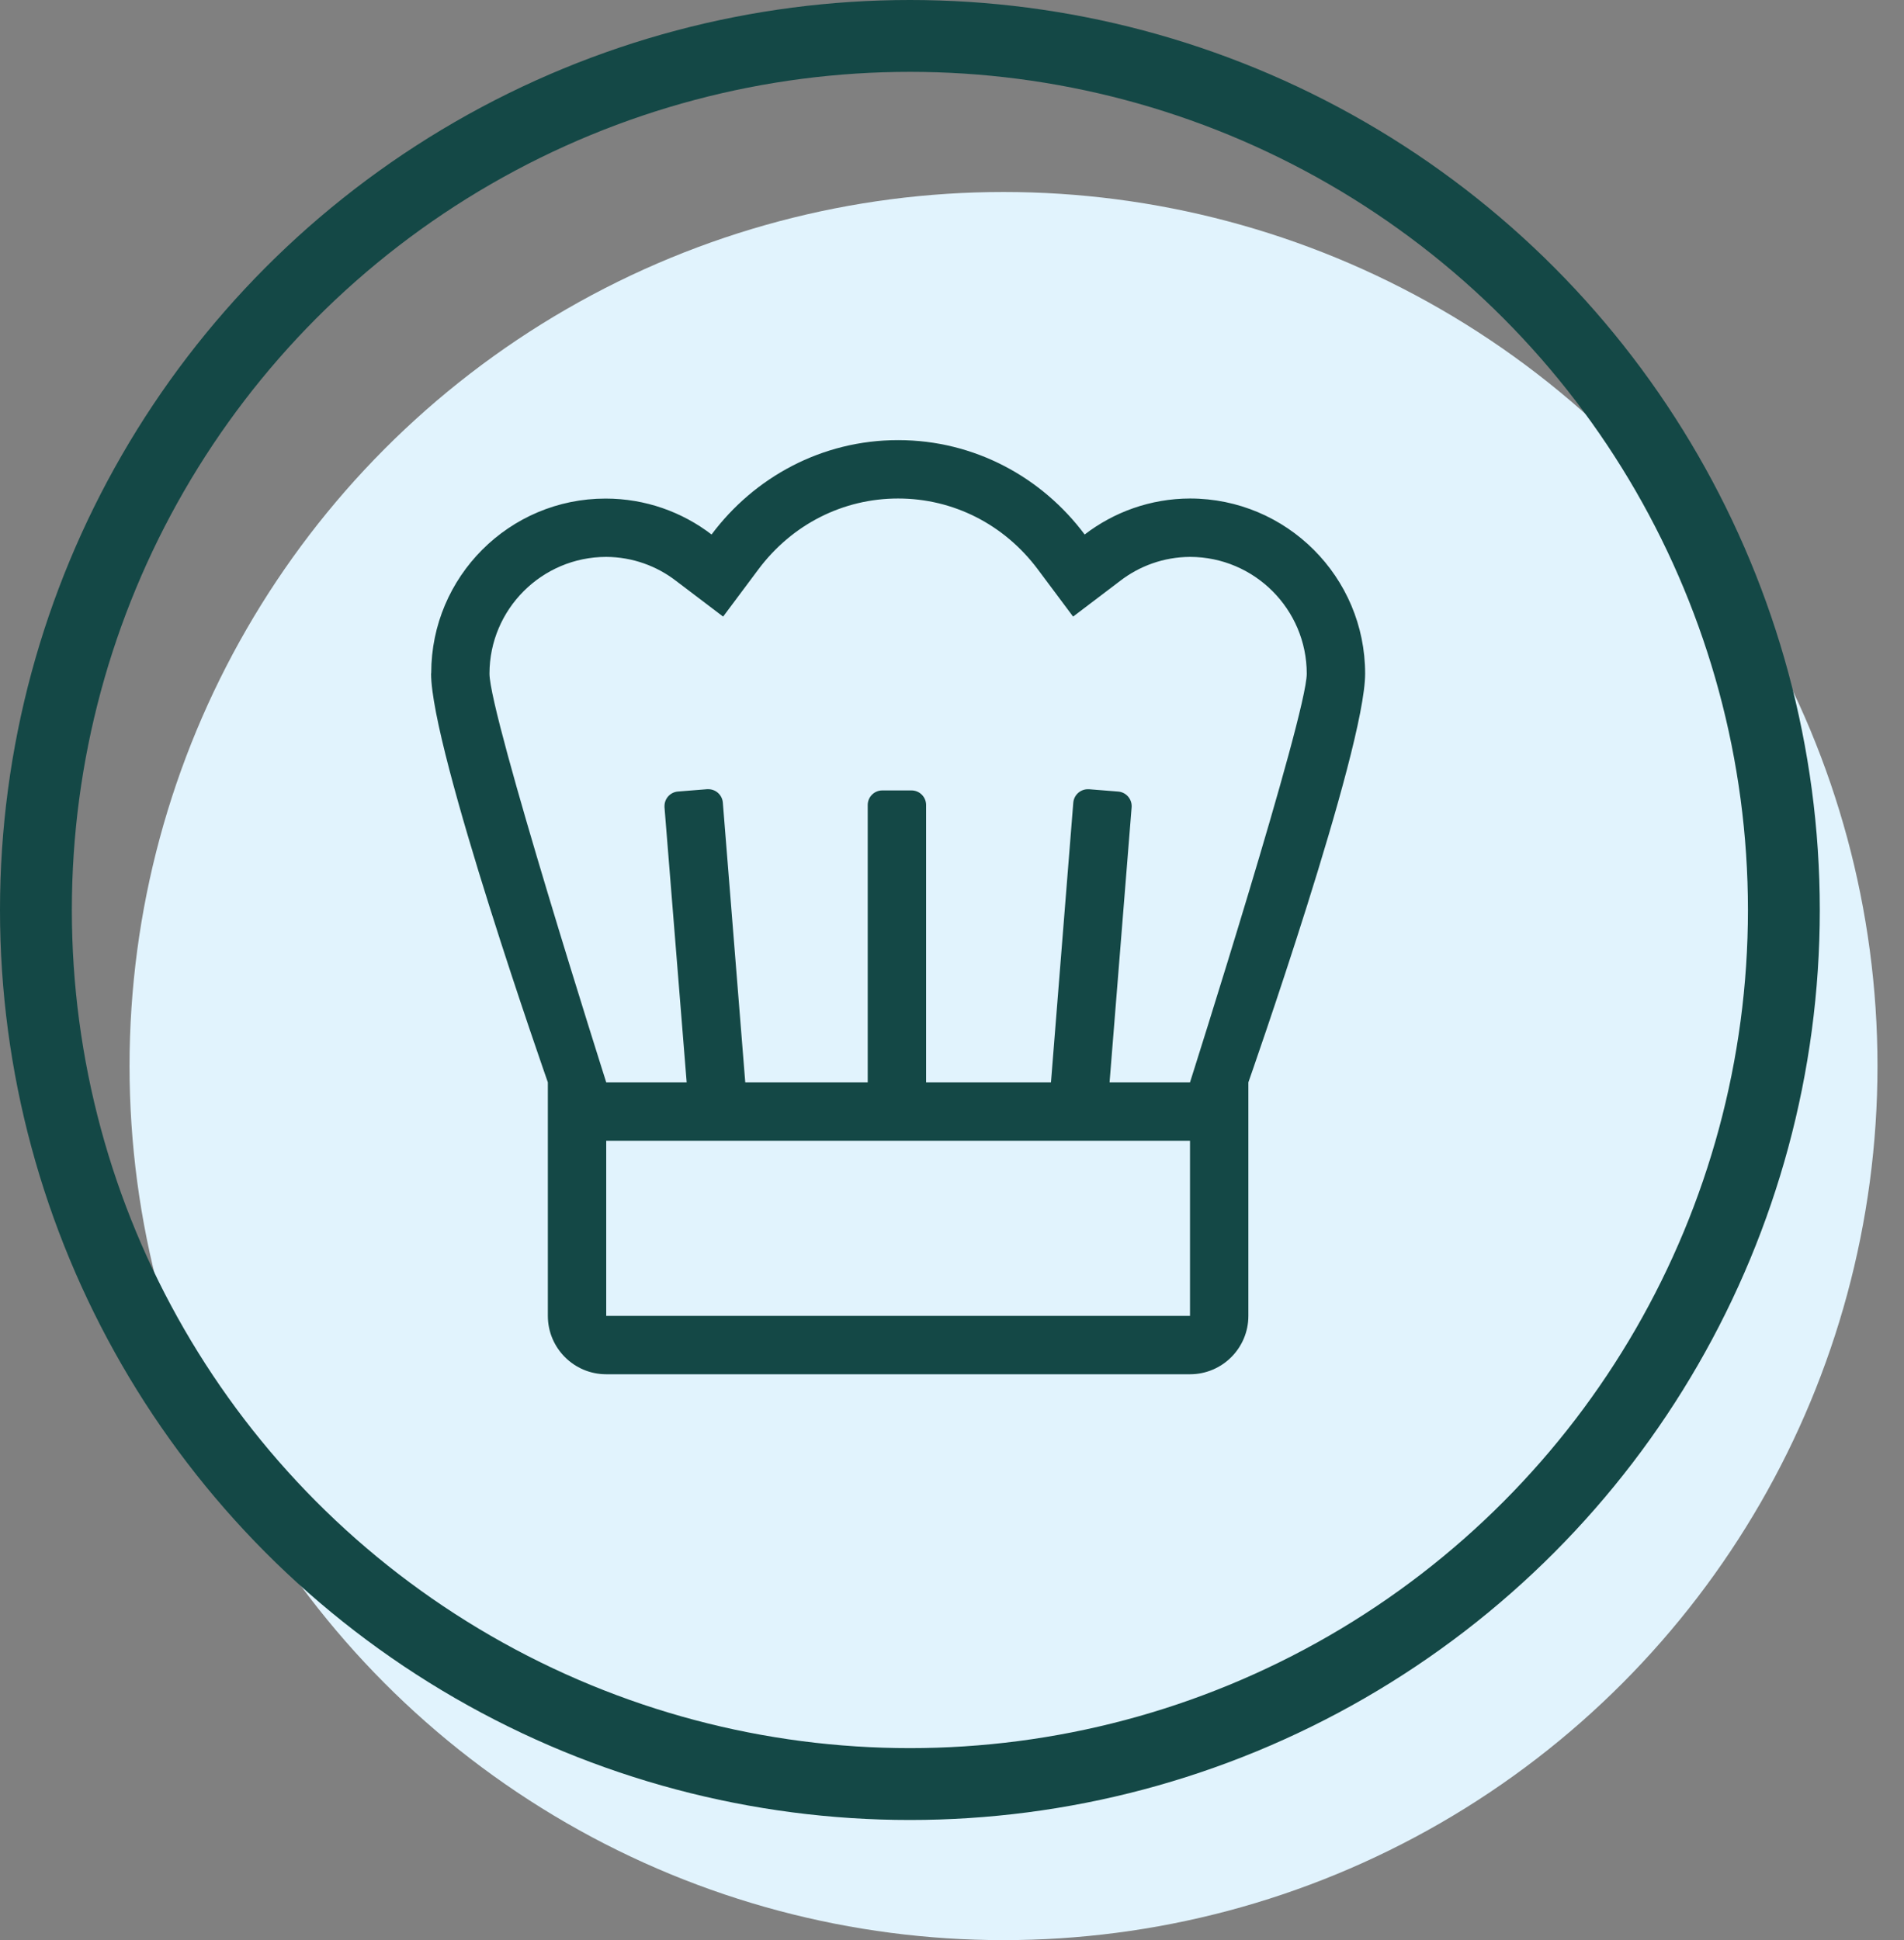
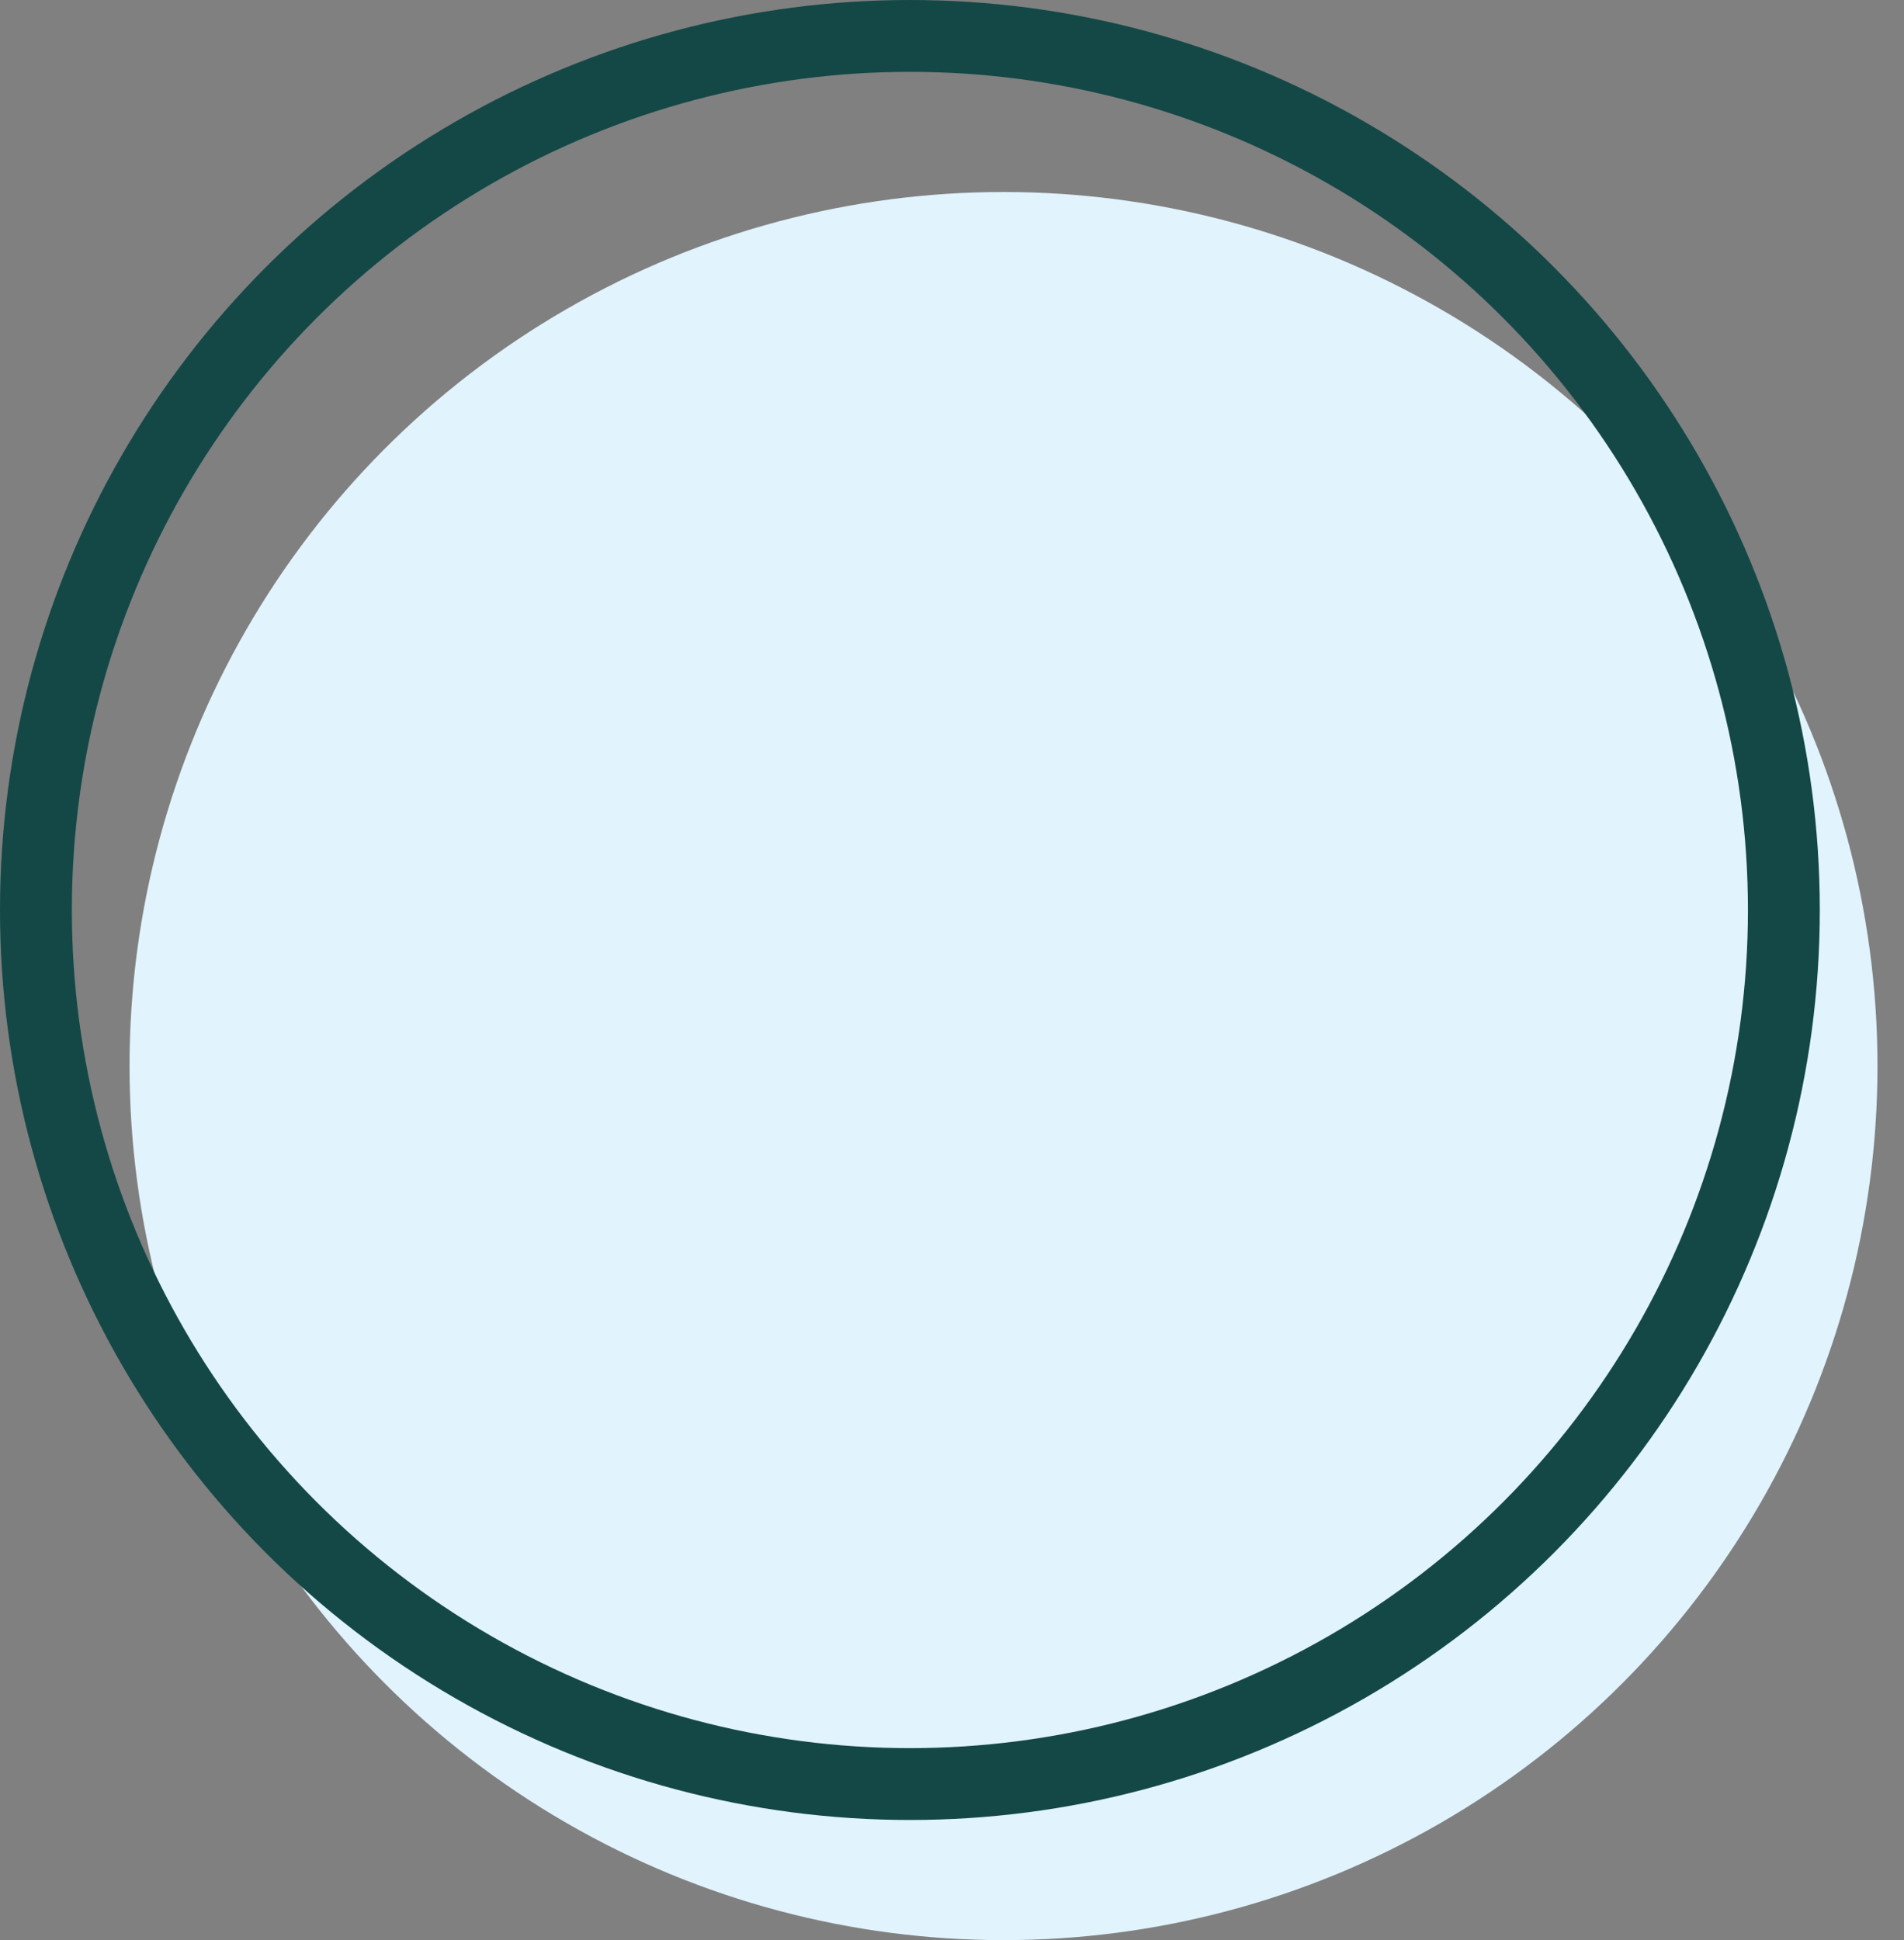
<svg xmlns="http://www.w3.org/2000/svg" width="53" height="54" viewBox="0 0 53 54">
  <rect x="0" y="0" width="53" height="54" fill="#808080" stroke="none" />
  <g fill="none" fill-rule="evenodd" transform="translate(1 1)">
    <circle cx="26.934" cy="28.672" r="24.328" fill="#E1F3FD" />
-     <path fill="#144846" fill-rule="nonzero" d="M21.125,1.625 C20.024,1.628 19.005,2.003 18.193,2.627 C17.008,1.041 15.133,0 13,0 C10.867,0 8.992,1.041 7.807,2.627 C6.989,2 5.966,1.627 4.856,1.627 C2.178,1.627 0.004,3.801 0.004,6.48 C0.004,6.487 0,6.492 0,6.5 C0,8.62 3.25,17.875 3.25,17.875 L3.25,24.375 C3.25,25.272 3.978,26 4.875,26 L21.125,26 C22.022,26 22.75,25.272 22.75,24.375 L22.75,17.875 C22.75,17.875 26,8.62 26,6.5 C26,3.809 23.816,1.625 21.125,1.625 Z M21.125,24.375 L4.875,24.375 L4.875,19.5 L21.125,19.5 L21.125,24.375 Z M21.125,17.875 L18.886,17.875 L19.5,10.22 C19.501,10.209 19.501,10.198 19.501,10.187 C19.501,9.974 19.336,9.799 19.128,9.782 L18.315,9.717 L18.282,9.717 L18.281,9.717 C18.068,9.717 17.893,9.883 17.876,10.092 L17.255,17.875 L13.779,17.875 L13.779,10.156 C13.779,9.932 13.597,9.75 13.373,9.75 L12.56,9.75 C12.336,9.75 12.154,9.932 12.154,10.156 L12.154,17.875 L8.745,17.875 L8.121,10.09 C8.105,9.881 7.93,9.716 7.716,9.716 C7.716,9.716 7.716,9.716 7.715,9.716 L7.682,9.716 L6.87,9.781 C6.661,9.798 6.497,9.973 6.497,10.186 C6.497,10.197 6.497,10.207 6.497,10.218 L7.114,17.875 L4.875,17.875 C4.875,17.875 1.625,7.653 1.625,6.5 C1.627,4.707 3.082,3.252 4.875,3.25 C5.608,3.254 6.286,3.505 6.824,3.922 L8.129,4.912 L9.109,3.6 C10.046,2.345 11.465,1.625 13,1.625 C14.535,1.625 15.954,2.345 16.891,3.6 L17.871,4.912 L19.175,3.922 C19.714,3.505 20.392,3.254 21.125,3.25 C22.918,3.252 24.373,4.707 24.375,6.5 C24.375,7.653 21.125,17.875 21.125,17.875 Z" transform="translate(11 11.25)" />
    <circle cx="24.328" cy="24.328" r="24.328" stroke="#144846" stroke-width="2" />
  </g>
</svg>